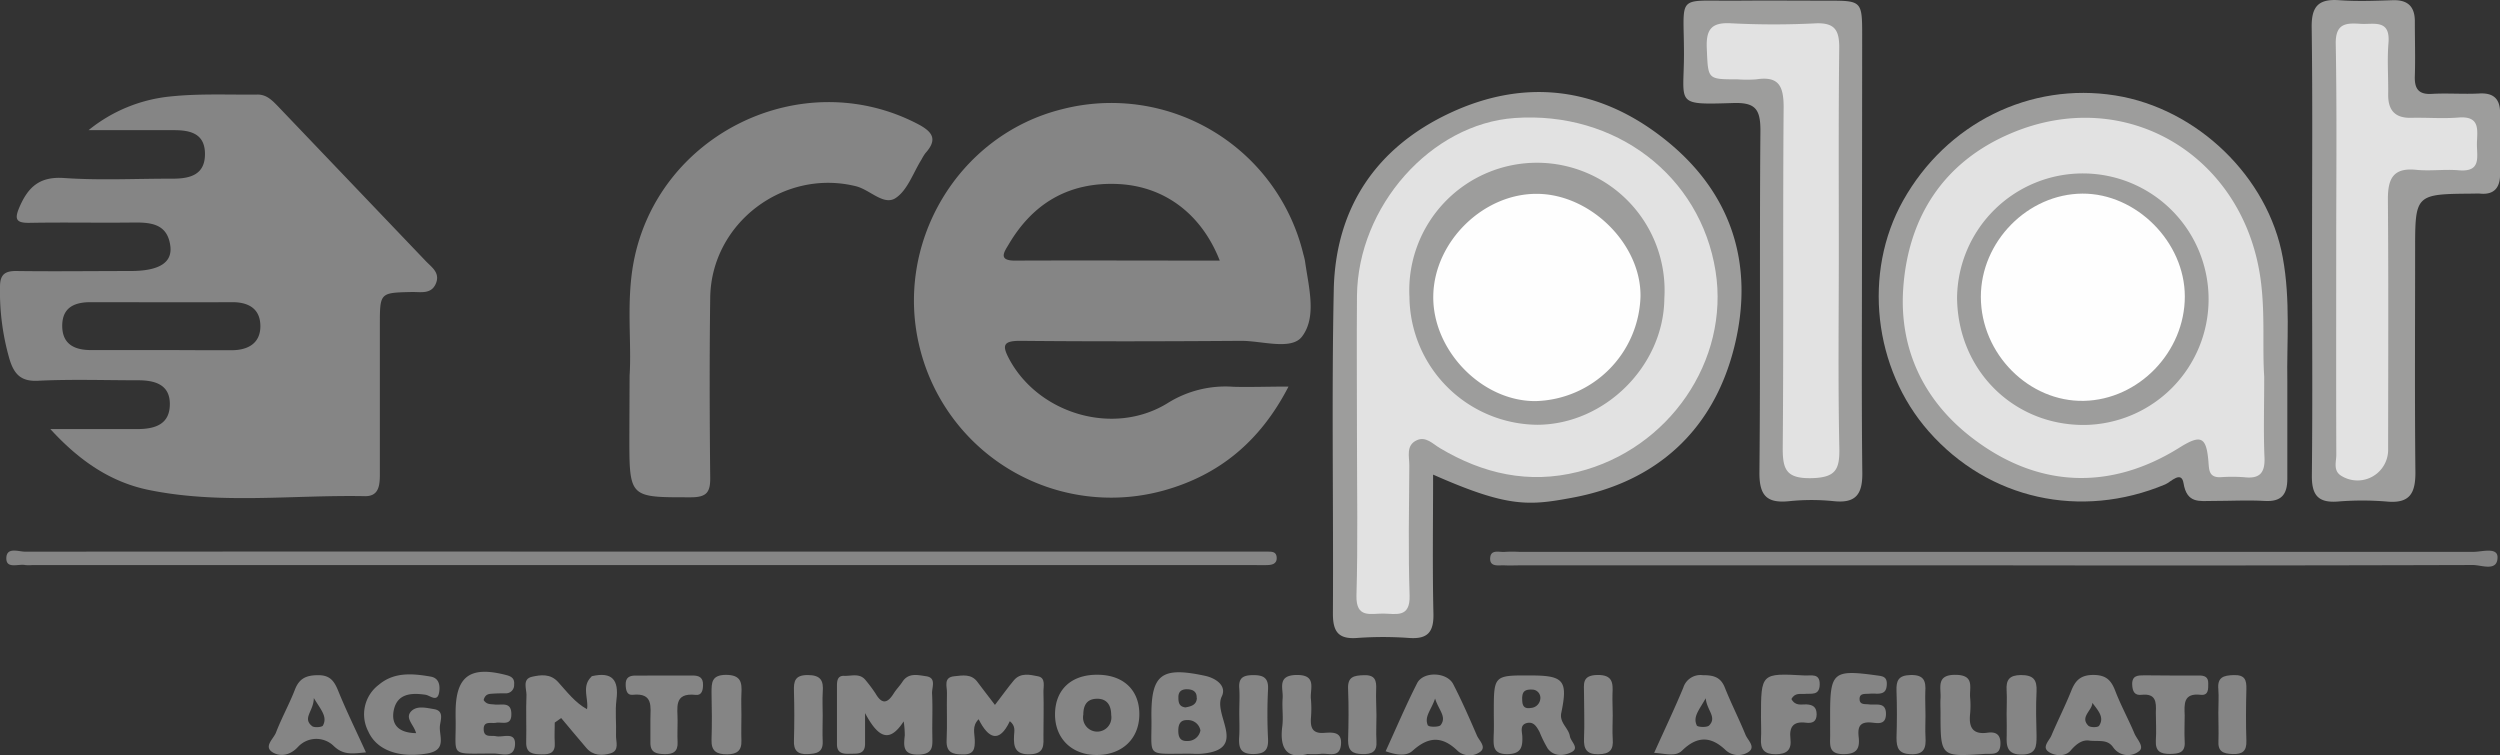
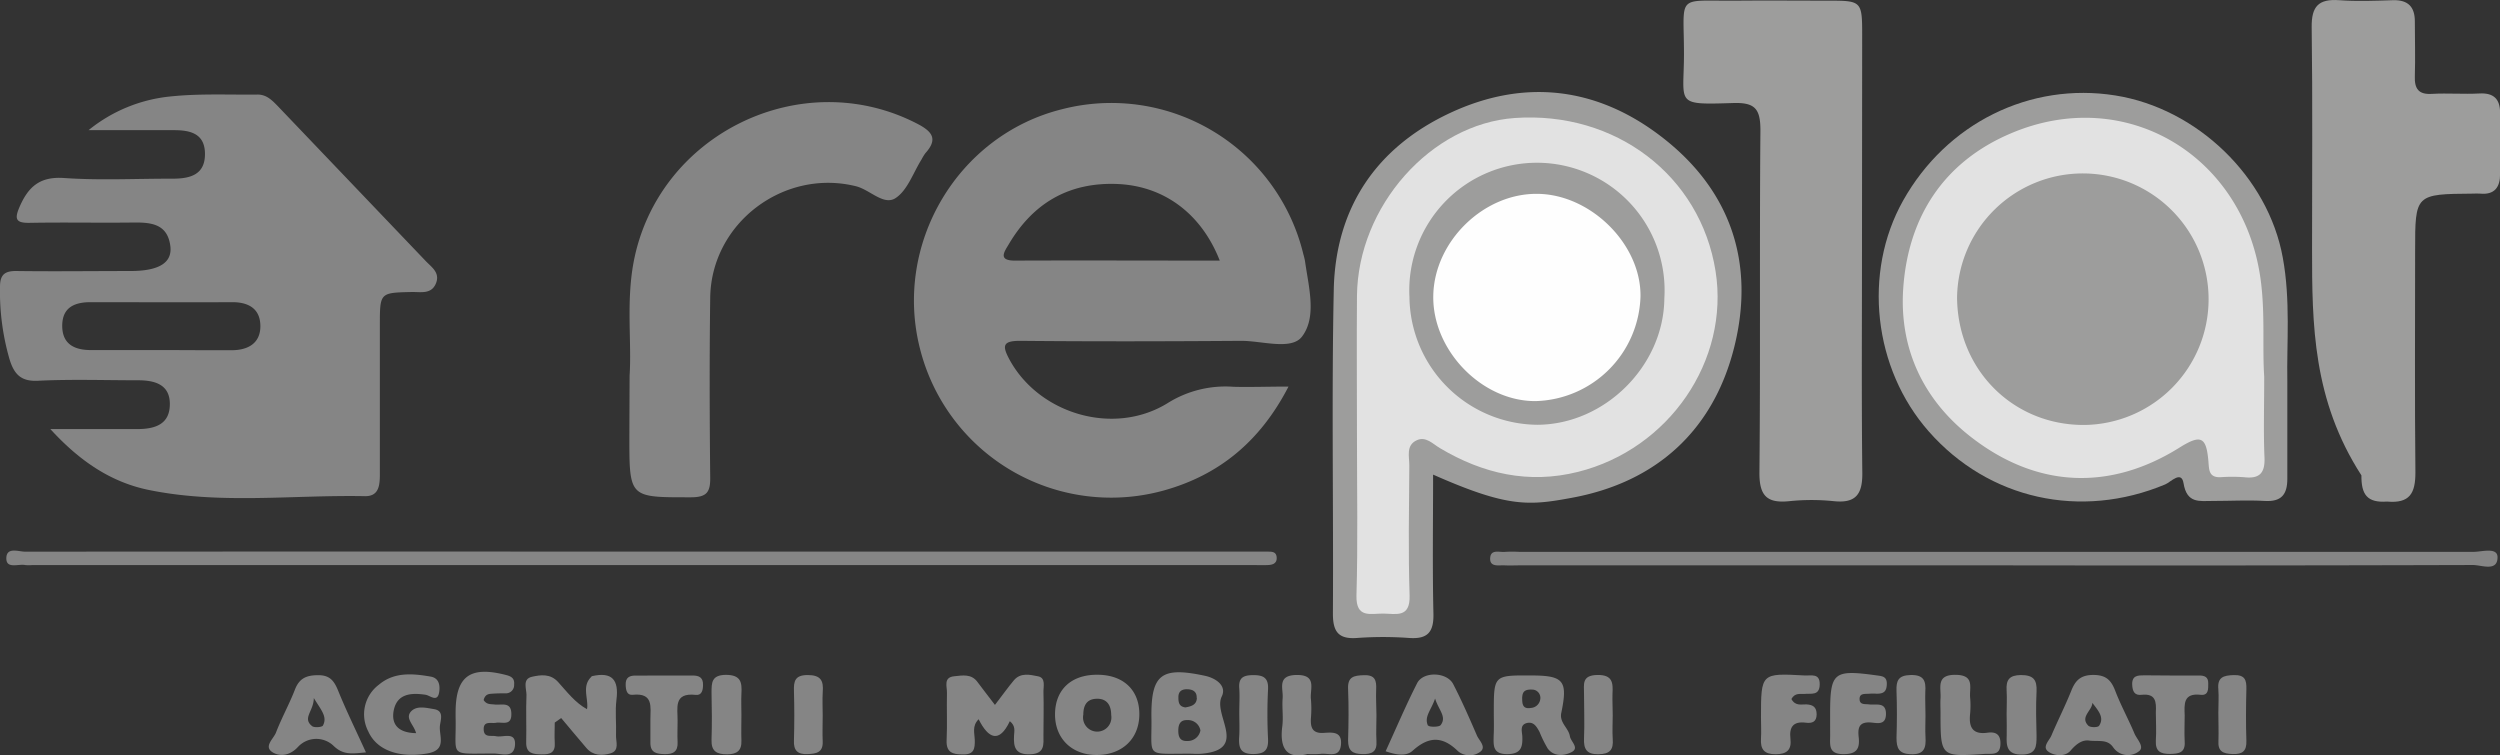
<svg xmlns="http://www.w3.org/2000/svg" viewBox="0 0 528.75 159.77">
  <rect x="0" y="0" width="528.75" height="159.77" fill="#333333" stroke="none" />
  <defs>
    <style>.cls-1{fill:#858585;}.cls-2{fill:#9d9d9c;}.cls-3{fill:#e2e2e2;}.cls-4{fill:#fefefe;}</style>
  </defs>
  <g id="Livello_2" data-name="Livello 2">
    <g id="Livello_1-2" data-name="Livello 1">
      <path class="cls-1" d="M133.16,79.44c.46-7-.74-15.53.85-24,5.14-27.13,35.61-41.94,60.05-29.24,3.22,1.68,4.3,3.28,1.64,6.22a10.14,10.14,0,0,0-.78,1.28c-1.77,2.81-2.95,6.49-5.48,8.18S184,40.11,181,39.38c-15.22-3.75-30.57,7.78-30.79,23.57-.17,12.65-.13,25.31,0,38,.05,3.17-.74,4.22-4.1,4.23-13,0-13,.18-13-12.79Z" />
      <path class="cls-2" d="M303.1,100.38c0,10.09-.15,19.73.07,29.37.09,3.92-1.18,5.46-5.15,5.18a75.92,75.92,0,0,0-11,0c-4,.3-5.13-1.38-5.11-5.22.13-22.8-.29-45.62.18-68.42.36-17.33,9-30.14,24.67-37.43s31-5.45,44.65,5.07C366.07,40.2,371.2,55.61,366.82,73.3s-16.49,28.73-34.47,32C323.22,107,318.77,107.31,303.1,100.38Z" />
      <path class="cls-2" d="M483.77,80.6c0,7.69,0,14.18,0,20.67,0,3.3-1.24,4.89-4.77,4.68s-7.32,0-11,0c-2.78,0-5.47.61-6.18-3.74-.45-2.78-2.72-.24-3.87.24-17.89,7.48-37.35,3.18-50-11.18-11.74-13.3-14-33.6-5.44-48.85,9.18-16.36,26.85-25.11,44.89-22.23,17.28,2.75,32.31,17.2,35.41,34.3C484.47,63.49,483.62,72.68,483.77,80.6Z" />
-       <path class="cls-2" d="M489,52.64c0-15.63.13-31.27-.08-46.9-.05-4.39,1.44-6,5.79-5.7,3.81.28,7.65.12,11.48,0,3.16-.06,4.57,1.45,4.55,4.54,0,3.82.12,7.65,0,11.47-.11,2.75.8,4,3.69,3.8,3.32-.18,6.66.1,10-.08,3-.16,4.32,1.19,4.34,4.05,0,4.32,0,8.64,0,13,0,2.79-1.18,4.43-4.24,4.13-.5-.05-1,0-1.5,0-12.23.1-12.23.1-12.23,12.09,0,15.63-.1,31.27.06,46.9,0,4.36-1.17,6.58-6,6.14a63.23,63.23,0,0,0-10.48,0c-4.21.3-5.46-1.48-5.42-5.54C489.13,84.57,489,68.6,489,52.64Z" />
+       <path class="cls-2" d="M489,52.64c0-15.63.13-31.27-.08-46.9-.05-4.39,1.44-6,5.79-5.7,3.81.28,7.65.12,11.48,0,3.16-.06,4.57,1.45,4.55,4.54,0,3.82.12,7.65,0,11.47-.11,2.75.8,4,3.69,3.8,3.32-.18,6.66.1,10-.08,3-.16,4.32,1.19,4.34,4.05,0,4.32,0,8.64,0,13,0,2.79-1.18,4.43-4.24,4.13-.5-.05-1,0-1.5,0-12.23.1-12.23.1-12.23,12.09,0,15.63-.1,31.27.06,46.9,0,4.36-1.17,6.58-6,6.14c-4.21.3-5.46-1.48-5.42-5.54C489.13,84.57,489,68.6,489,52.64Z" />
      <path class="cls-2" d="M393.81,53.11c0,15.63-.11,31.26.07,46.89.05,4.49-1.33,6.48-6,6a46.11,46.11,0,0,0-9.47,0c-4.74.48-6.33-1.18-6.29-6.09.23-24.1,0-48.22.21-72.33,0-4.54-1.12-5.94-5.76-5.79-12.48.39-10.43.31-10.41-10.31,0-13-1.89-11.21,11.34-11.34,6.49-.06,13,0,19.46,0,6.71,0,6.89.18,6.89,7.12Q393.83,30.17,393.81,53.11Z" />
      <path class="cls-1" d="M135.75,116.67h128.4c1.33,0,2.66,0,4,0,.82,0,1.75,0,1.86,1.14.13,1.34-.8,1.66-1.88,1.7s-2.33,0-3.49,0H6.83a7.4,7.4,0,0,1-1.49,0c-1.46-.3-4.06.91-4-1.49s2.62-1.33,4-1.34Q70.55,116.63,135.75,116.67Z" />
      <path class="cls-1" d="M422.07,119.57H321.67c-1.17,0-2.34.06-3.5,0s-3.11.44-3-1.53,2-1.18,3.16-1.32a24.82,24.82,0,0,1,3,0q100.91,0,201.8,0c1.78,0,5.09-1.06,5.1,1.14,0,3.13-3.39,1.63-5.22,1.64Q472.52,119.65,422.07,119.57Z" />
      <path class="cls-1" d="M10.65,90.75c6.86,0,12.62,0,18.38,0,3.77,0,6.91-1,6.89-5.32,0-4.11-3.19-5-6.68-5-7,0-14-.24-21,.09C4.51,80.77,3,79.24,2,75.93A51.55,51.55,0,0,1,0,60.66C0,58,1.09,57.28,3.58,57.32c8,.11,16,0,24,0,6,0,8.88-1.72,8.45-5.25-.61-4.94-4.39-5.06-8.26-5-7.16.08-14.32-.07-21.48.06-3,.06-3.26-.83-2.13-3.43,1.85-4.22,4.28-6.4,9.38-6.05,7.62.53,15.31.12,23,.14,3.71,0,6.87-.84,6.81-5.33-.05-4.25-3.16-4.94-6.62-4.93-5.58,0-11.15,0-18,0A32.5,32.5,0,0,1,36.06,20.4c6.1-.64,12.3-.33,18.45-.4,1.83,0,3,1.17,4.19,2.39L90.06,55.23c1.24,1.29,3,2.42,2.18,4.61-.95,2.48-3.24,1.88-5.15,1.92-6.75.15-6.75.12-6.75,7q0,15.48,0,31c0,2.41.08,5.24-3.16,5.18-15.27-.3-30.66,1.79-45.79-1.33C23.62,102,17,97.7,10.65,90.75ZM49,74.07c3.43,0,6.08-1.45,6.07-5.1s-2.47-5.08-6-5.06c-10,.06-19.94,0-29.91,0-3.46,0-6,1.15-6,5s2.54,5.1,5.94,5.13c5,0,10,0,15,0S44,74.09,49,74.07Z" />
      <path class="cls-1" d="M272.52,81.76c-6,11.64-14.72,18.75-26.46,22a41.69,41.69,0,0,1-51.48-30c-5.65-22.16,7.95-45.15,30-50.65a41.78,41.78,0,0,1,51.08,30.66,14.57,14.57,0,0,1,.35,1.45c.75,5.44,2.57,11.81-.66,16-2.28,2.92-8.48.83-12.92.87-15.48.11-31,.15-46.43,0-4-.05-4.11,1-2.41,4.11,6.29,11.38,22,16.07,33.35,9.07a23,23,0,0,1,14-3.46C264.51,81.9,268.12,81.76,272.52,81.76Zm-36.1-42.84c-10.29-.44-17.93,4-23.1,12.8-.88,1.49-2.33,3.41,1.34,3.4,14.28-.06,28.57,0,43.32,0C254.07,45.13,246.14,39.35,236.42,38.92Z" />
      <path class="cls-3" d="M287,92.6c0-10-.08-20,0-30,.18-19,15.67-36.39,33.34-37.64,21.34-1.51,39.29,12.17,42.5,32.38,3,18.91-9.84,37.65-29.09,42.46-10.46,2.62-20.08.4-29.17-5-1.55-.91-3-2.59-4.95-1.68-2.32,1.08-1.55,3.46-1.56,5.36-.06,9.16-.24,18.32.06,27.47.15,4.83-2.93,3.84-5.59,3.82s-5.76,1.06-5.65-3.79C287.21,114.91,287,103.75,287,92.6Z" />
      <path class="cls-3" d="M478.88,79.65c0,6.47-.17,11.81.06,17.12.14,3.34-1.1,4.54-4.33,4.16a34.62,34.62,0,0,0-5,0c-2.49.07-2.38-1.61-2.53-3.35-.44-5.22-1.59-5.74-6.09-2.93-14.73,9.23-30.19,8.59-44.07-2.18-10.16-7.87-15.21-18.73-14.4-31.3,1-15.17,8.49-26.94,22.87-33,24.54-10.38,49.7,5.06,52.84,31.79C479.06,66.89,478.48,73.84,478.88,79.65Z" />
-       <path class="cls-3" d="M494.11,52.72c0-14.48.16-28.95-.1-43.42-.08-4.36,2.14-4.47,5.24-4.26,2.79.18,6.34-1.07,5.91,4.06-.3,3.64,0,7.32-.06,11,0,3.3,1.52,4.9,4.88,4.82s6.67.21,10-.06c4.76-.39,3.92,2.85,3.89,5.57s1,6-3.83,5.59c-3-.26-6,.2-9-.1-4.79-.49-6,1.76-6,6.13.14,17.63.06,35.26.05,52.9a6.48,6.48,0,0,1-9.85,5.72c-1.86-1.08-1.1-3-1.11-4.52C494.08,81.66,494.11,67.19,494.11,52.72Z" />
-       <path class="cls-3" d="M388.91,53.36c0,13.8-.18,27.61.11,41.41.09,4.56-.79,6.24-5.86,6.36-5.46.12-6.15-1.9-6.11-6.59.21-24,0-47.91.19-71.85,0-4.45-1-6.64-5.77-5.91a26.54,26.54,0,0,1-4,0c-6.43,0-6.19,0-6.48-6.48-.19-4,.88-5.64,5.19-5.37a176.37,176.37,0,0,0,18,0C388,4.83,389,6.35,389,10,388.83,24.42,388.91,38.89,388.91,53.36Z" />
      <path class="cls-1" d="M210.43,149.09c1.58-2.05,2.73-3.68,4-5.2,1.42-1.69,3.43-1.19,5.12-.85s1.1,2.16,1.14,3.38c.09,3,0,6,0,9,0,2,.36,4-2.81,4.11s-3.55-1.55-3.41-4c.05-.92.36-2-.89-3-2.24,4.72-4.52,3.72-6.6-.41-1.44,1.42-.85,3-.82,4.29.06,1.93-.12,3.22-2.56,3.15-2.12,0-3.51-.42-3.39-3,.15-3.32,0-6.65.07-10,.05-1.3-.82-3.31,1.53-3.53,1.74-.17,3.67-.61,5,1.31C207.84,145.76,209,147.17,210.43,149.09Z" />
-       <path class="cls-1" d="M191.13,152.57c-2.94,4.52-5.28,3.66-8.17-1.75,0,3.42,0,5,0,6.6-.06,2.27-1.81,1.94-3.25,2s-2.7-.13-2.69-2c0-4.14,0-8.29,0-12.43,0-1,.13-2.11,1.51-2.05,1.58.07,3.36-.67,4.61,1a29.16,29.16,0,0,1,2.07,2.79c1.42,2.44,2.6,1.89,3.85-.13.53-.84,1.25-1.55,1.79-2.38,1.28-2,3.28-1.44,5-1.2,2.27.31,1.22,2.35,1.28,3.63.16,3,0,6,.06,8.95,0,2,.36,3.88-2.83,4-3.47.08-3.24-1.81-3-4.1A19.64,19.64,0,0,0,191.13,152.57Z" />
      <path class="cls-1" d="M125.23,143c4.22-.95,5.69.76,5.15,5-.31,2.45,0,5-.09,7.48-.07,1.35.82,3.27-1.18,3.86-1.76.52-3.68.5-5.07-1.12-1.8-2.1-3.57-4.23-5.35-6.35l-1.36.95c0,1.42-.09,2.85,0,4.26.16,2.12-1,2.51-2.77,2.47s-3.34-.14-3.27-2.59c.08-3.33-.08-6.66.06-10,0-1.33-.91-3.34,1.15-3.82,1.86-.42,3.9-.7,5.54,1.11,1.88,2.07,3.58,4.36,6.12,5.75C125.63,147.75,123.74,145.09,125.23,143Z" />
      <path class="cls-1" d="M88,155.06c-.44-1.79-2.46-3.17-1-4.66,1.24-1.22,3.21-.67,4.79-.42,2.26.36,1.33,2.42,1.24,3.66-.14,2.12,1.49,5-2.63,5.71-5.7,1-10.66-.5-12.51-4.66a7.82,7.82,0,0,1,2.25-9.88c3.23-2.72,7.12-2.37,10.94-1.71,1.62.28,2,1.58,1.84,3.05-.3,2.62-1.9.94-2.93.79-3-.44-6-.27-6.72,3.32C82.71,153.21,84.23,155,88,155.06Z" />
      <path class="cls-1" d="M102.29,148.06c.63,1,1.5.84,2.3.94,1.47.19,3.6-.71,3.56,2.09,0,2.54-2,1.54-3.27,1.78-1,.19-2.62-.47-2.58,1.38s1.55,1.23,2.61,1.46c1.51.32,4.3-1.13,4,2-.29,2.72-2.87,1.66-4.47,1.66-9.79,0-7.88.9-8.08-7.67,0-.33,0-.66,0-1,0-7.72,3.06-9.93,10.77-7.91,1.2.32,1.71.82,1.61,2a1.75,1.75,0,0,1-1.86,1.85c-.83,0-1.66,0-2.49.06S102.65,146.66,102.29,148.06Z" />
      <path class="cls-1" d="M378.88,147.84c.86,1.57,2.14,1.09,3.2,1.14,1.4.08,2.12.59,2.14,2.08,0,1.66-1,1.95-2.26,1.79-2.71-.35-3.57.92-3.28,3.41.27,2.31-.74,3.26-3.13,3.26s-3.25-1-3.1-3.31c.09-1.48,0-3,0-4.46,0-9.39,0-9.4,9.24-8.89,1.34.08,3.23-.56,3.18,1.9s-1.8,1.85-3.22,2C380.73,146.83,379.65,146.47,378.88,147.84Z" />
      <path class="cls-1" d="M387.07,151.08c0-8.93.69-9.49,9.8-8.24,1.25.17,2.24.22,2.19,1.88s-.79,2-2.17,2a9.25,9.25,0,0,0-1.49,0c-.91.09-2.23-.21-2.09,1.31.11,1.07,1.2.85,2,.95,1.49.2,3.63-.62,3.57,2.11-.06,2.46-2.05,1.77-3.33,1.71-2.56-.14-2.62,1.42-2.43,3.17.26,2.46-.51,3.54-3.24,3.53-3.23,0-2.8-2-2.8-4C387.07,154.06,387.07,152.57,387.07,151.08Z" />
      <path class="cls-1" d="M410.42,150.73c0-1-.06-2,0-3,.17-2.22-1.07-5.08,3.26-5,4,.06,2.83,2.7,3,4.76a19.15,19.15,0,0,1,0,3.47c-.31,2.83.5,4.47,3.73,4,1.8-.24,2.77.45,2.68,2.48s-1.27,2-2.68,2h-.5C410.42,160.1,410.42,160.1,410.42,150.73Z" />
      <path class="cls-1" d="M141,142.87c1.83,0,3.67,0,5.5,0,1.38,0,2.23.44,2.19,2,0,1.07-.26,2.24-1.52,2.1-4.79-.54-3.82,2.8-3.86,5.49,0,1.5-.07,3,0,4.5.1,2-.93,2.58-2.75,2.54-1.65-.05-3-.25-3-2.36,0-1.66,0-3.33,0-5,0-2.59.7-5.66-3.74-5.19-1.24.13-1.46-1-1.49-2.11-.06-1.6.88-2,2.2-1.95Z" />
      <path class="cls-1" d="M459.12,142.87h6c1.12,0,1.95.29,1.92,1.64,0,1.17.12,2.63-1.6,2.44-3.71-.43-3.46,2-3.38,4.37,0,1.82-.1,3.66,0,5.47.18,2.42-1.21,2.63-3.1,2.67-2.05,0-3.11-.56-3-2.82.14-2,0-4,0-6,.11-2.21,0-4-3-3.69-1.51.18-1.93-.72-2-2.12-.08-2,1.21-2,2.6-2Z" />
      <path class="cls-1" d="M276.53,159.47c-4.22,1.14-5.94-1-5.33-5.82.26-2-.08-4,.08-6s-1.25-4.8,2.87-4.89c4.51-.09,2.86,3,3.11,5.12a23.12,23.12,0,0,1,0,4c-.11,1.92.25,3.26,2.64,3.13,1.79-.1,4-.41,3.71,2.52s-2.72,1.67-4.34,1.92A21,21,0,0,1,276.53,159.47Z" />
      <path class="cls-1" d="M424.4,151c0-1.65.1-3.31,0-4.95-.15-2.25.55-3.24,3-3.28,2.68,0,3.45,1,3.33,3.49-.16,3.13-.08,6.28,0,9.42,0,2.16-.06,3.85-3,3.91-3.23.07-3.43-1.74-3.31-4.12C424.46,154,424.4,152.47,424.4,151Z" />
      <path class="cls-1" d="M156.81,151.19c0,1.82-.06,3.64,0,5.46.08,2.16-1,2.86-3,2.89-2.23,0-3.41-.64-3.32-3.1.11-3.3.07-6.61,0-9.91,0-2.17,0-3.75,3-3.8,3.23,0,3.46,1.59,3.32,4C156.74,148.21,156.81,149.7,156.81,151.19Z" />
      <path class="cls-1" d="M341.09,151.27c0,1.67-.11,3.34,0,5,.2,2.34-.63,3.23-3.07,3.25s-3.09-1.09-3-3.33c.14-3.15,0-6.32,0-9.48,0-2-.5-3.88,2.79-3.95s3.36,1.69,3.23,4C341,148.27,341.09,149.77,341.09,151.27Z" />
      <path class="cls-1" d="M262.11,150.65c0-1.66.11-3.34,0-5-.19-2.2.72-2.84,2.86-2.86s3.35.48,3.22,3a104.67,104.67,0,0,0,0,10.48c.11,2.39-.73,3.18-3.12,3.21-2.6,0-3.09-1.18-3-3.37C262.21,154.32,262.11,152.48,262.11,150.65Z" />
      <path class="cls-1" d="M174,151.32c0,1.82-.08,3.65,0,5.47.11,2.36-1.32,2.62-3.18,2.7-2.14.09-3-.76-2.9-2.9q.15-5.22,0-10.44c-.06-2.09.21-3.36,2.87-3.38,2.81,0,3.41,1.17,3.22,3.58C173.91,148,174,149.66,174,151.32Z" />
      <path class="cls-1" d="M291.12,151.29c0,1.81-.1,3.63,0,5.44.16,2.26-.94,2.81-3,2.76s-3-.69-3-2.89c.11-3.63.15-7.26,0-10.88-.12-2.62,1.24-2.85,3.34-2.92,2.41-.09,2.68,1.16,2.6,3S291.12,149.48,291.12,151.29Z" />
      <path class="cls-1" d="M407.24,151.35c0,1.49-.08,3,0,4.47.15,2.29-.2,3.82-3.13,3.7-2.51-.1-3-1.28-3-3.46.11-3.31.12-6.63,0-9.94-.07-2.16.38-3.28,2.95-3.35,2.9-.08,3.3,1.29,3.14,3.61C407.15,148,407.24,149.69,407.24,151.35Z" />
      <path class="cls-1" d="M469.18,150.72c0-1.64.12-3.3,0-4.94-.24-2.56,1.09-2.93,3.26-3,2.35-.06,2.72,1,2.67,3-.09,3.62-.12,7.26,0,10.88.08,2.2-.82,2.89-2.91,2.82s-3.15-.58-3-2.83C469.27,154.69,469.18,152.7,469.18,150.72Z" />
      <path class="cls-1" d="M125.23,143c-.11,2.34-.21,4.69-.34,7,0,.07-.22.19-.31.17a1.37,1.37,0,0,1-.4-.24C124.47,147.58,122.93,145,125.23,143Z" />
      <path class="cls-1" d="M243.52,151.22c0-8.62,2.2-10.25,11.33-8.29,2.37.51,4.65,2.15,3.55,4.38-1.94,3.91,5.77,11.24-4.26,12.1-.66.05-1.33.05-2,0C241.83,159.33,243.73,160.58,243.52,151.22Zm7.58,1.08c-1.49-.05-1.89.93-1.89,2.23s.36,2.26,1.89,2.19a2.72,2.72,0,0,0,2.79-2.23A2.67,2.67,0,0,0,251.1,152.3Zm2-4.7c.05-1.26-.74-1.76-1.87-1.82s-2,.33-2,1.65c0,1,.05,2,1.47,2.19C251.93,149.4,253.08,149.11,253.14,147.6Z" />
      <path class="cls-1" d="M232.08,142.71c5.53,0,8.94,3.26,8.89,8.44s-3.71,8.52-9,8.53-8.86-3.5-8.83-8.63S226.5,142.68,232.08,142.71Zm2.94,8.53c0-2-.85-3.56-3.18-3.45-2.07.1-2.72,1.51-2.72,3.36a3,3,0,1,0,5.9.09Z" />
      <path class="cls-1" d="M315.94,150.63c0-7.81,0-7.81,7.82-7.77,7,0,7.87,1.09,6.45,7.93-.43,2.08,1.55,3.17,1.82,4.92.18,1.15,2.1,2.49.33,3.38-1.53.77-3.66,1-5-.75a25.33,25.33,0,0,1-1.75-3.54c-.56-1-1.17-2.19-2.58-1.9-1.68.35-1.1,1.86-1.06,2.86.1,2.33-.33,3.71-3.17,3.74-3.16,0-2.92-1.87-2.89-3.91C316,153.94,315.94,152.28,315.94,150.63Zm6-3c0,1.25.09,2.39,1.83,2.1a2.13,2.13,0,0,0,2-1.86,1.75,1.75,0,0,0-1.43-2C322.17,145.67,322,146.56,321.93,147.66Z" />
      <path class="cls-1" d="M442.05,156.66c-1.48-.29-2.78.52-4.11,2.08-1.13,1.33-3.28,1.17-4.6.31-1.55-1,0-2.32.5-3.41,1.35-3.19,2.93-6.29,4.22-9.51.88-2.23,2-3.38,4.68-3.38s3.77,1.1,4.64,3.37c1.18,3.08,2.79,6,4.05,9,.51,1.25,2.3,2.9.87,3.84a3.78,3.78,0,0,1-5.32-.84C445.79,156.35,444.15,156.83,442.05,156.66Zm-.37-3.18c.41.41,2.06.41,2.29,0,1.16-1.78-.23-3.2-1.43-4.83C442.47,150.32,439.86,151.64,441.68,153.48Z" />
      <path class="cls-1" d="M77.4,159.13c-3,.27-4.81.63-6.93-1.46A5.27,5.27,0,0,0,63,158c-1.71,1.84-3.78,2.05-5.32,1.13-2-1.22.17-2.86.69-4.19,1.18-3.08,2.81-6,4-9.07.92-2.4,2.4-3.05,4.88-3.07s3.39,1.16,4.23,3.19C73.19,150.21,75.22,154.35,77.4,159.13ZM66,153.57c.46.38,2.12.24,2.3-.12,1-1.87-.39-3.26-1.93-5.82C66.36,150.42,63.88,151.86,66,153.57Z" />
-       <path class="cls-1" d="M349.85,159.23c2.28-5.06,4.33-9.37,6.16-13.77a3.8,3.8,0,0,1,4.12-2.66c2.17,0,3.77.33,4.67,2.62,1.34,3.37,3,6.62,4.38,10,.49,1.19,2.35,2.66.42,3.75a3.94,3.94,0,0,1-4.63-.52c-3.13-3-6.06-3-9.22.11C354.36,160.1,352.32,159.38,349.85,159.23Zm9-5.81c.18.38,2.2.49,2.65,0,1.68-1.76-.51-3.17-.74-5.74C359.36,150.19,358,151.59,358.87,153.42Z" />
      <path class="cls-1" d="M293.06,158.89c2.23-4.87,4.28-9.71,6.66-14.39,1.3-2.56,6.31-2.39,7.64.2,1.82,3.53,3.42,7.18,5,10.84.47,1.09,2.06,2.42.73,3.45a3.83,3.83,0,0,1-4.69-.08c-3.33-3.29-6.25-3.19-9.65-.11C297.39,160,295.33,159.68,293.06,158.89Zm9-5.45c.15.34,2.29.38,2.65-.09,1.32-1.78-.42-3.12-1.19-5.61C302.68,150.23,301.17,151.57,302,153.44Z" />
      <path class="cls-2" d="M298.1,62.86a27,27,0,1,1,53.91.23c-.11,14.28-12.59,26.7-26.87,26.75A27.3,27.3,0,0,1,298.1,62.86Z" />
      <path class="cls-2" d="M413.92,62.88a26.6,26.6,0,1,1,26.83,27C425.7,89.91,414,78.14,413.92,62.88Z" />
      <path class="cls-4" d="M325.21,41c11.34.13,22,10.81,21.75,21.83a22.8,22.8,0,0,1-22.13,22c-11.4.11-21.95-10.76-21.69-22.37C303.39,51,313.82,40.84,325.21,41Z" />
-       <path class="cls-4" d="M462.09,62.7c0,11.73-9.74,21.83-21.34,22.08s-21.79-9.9-21.8-22c0-11.68,9.91-21.76,21.48-21.83C451.83,40.9,462.08,51.18,462.09,62.7Z" />
    </g>
  </g>
</svg>